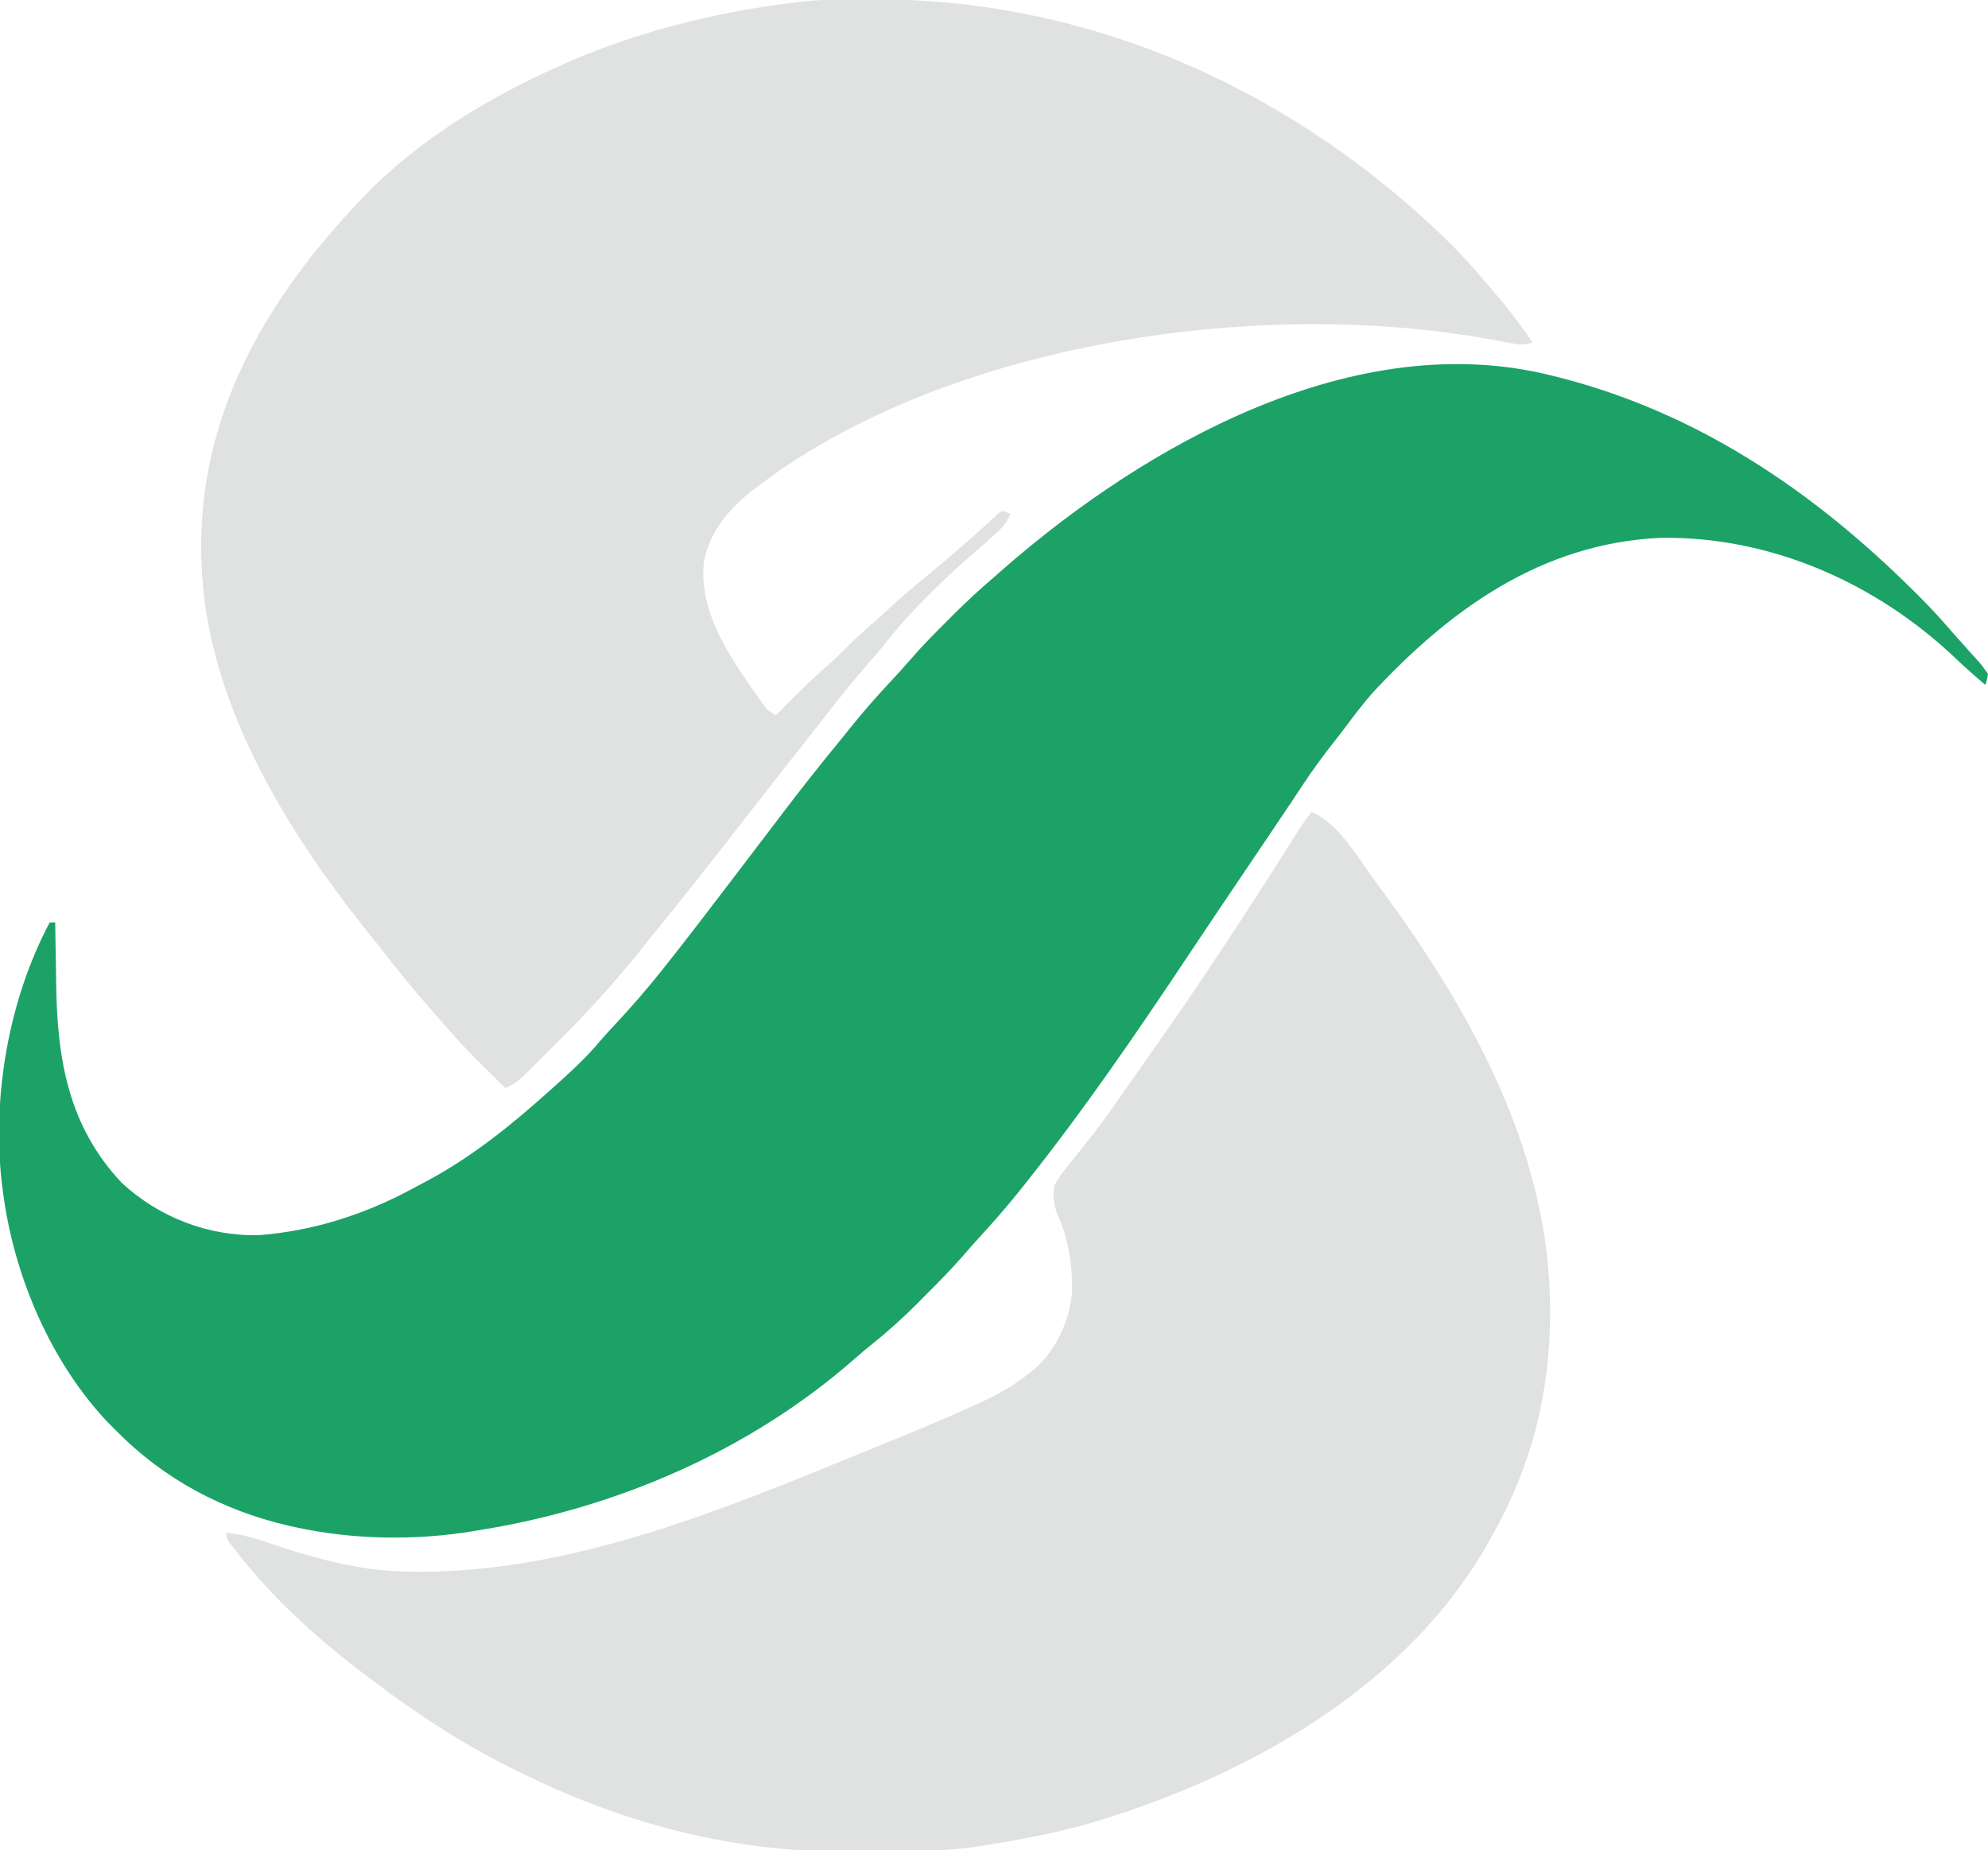
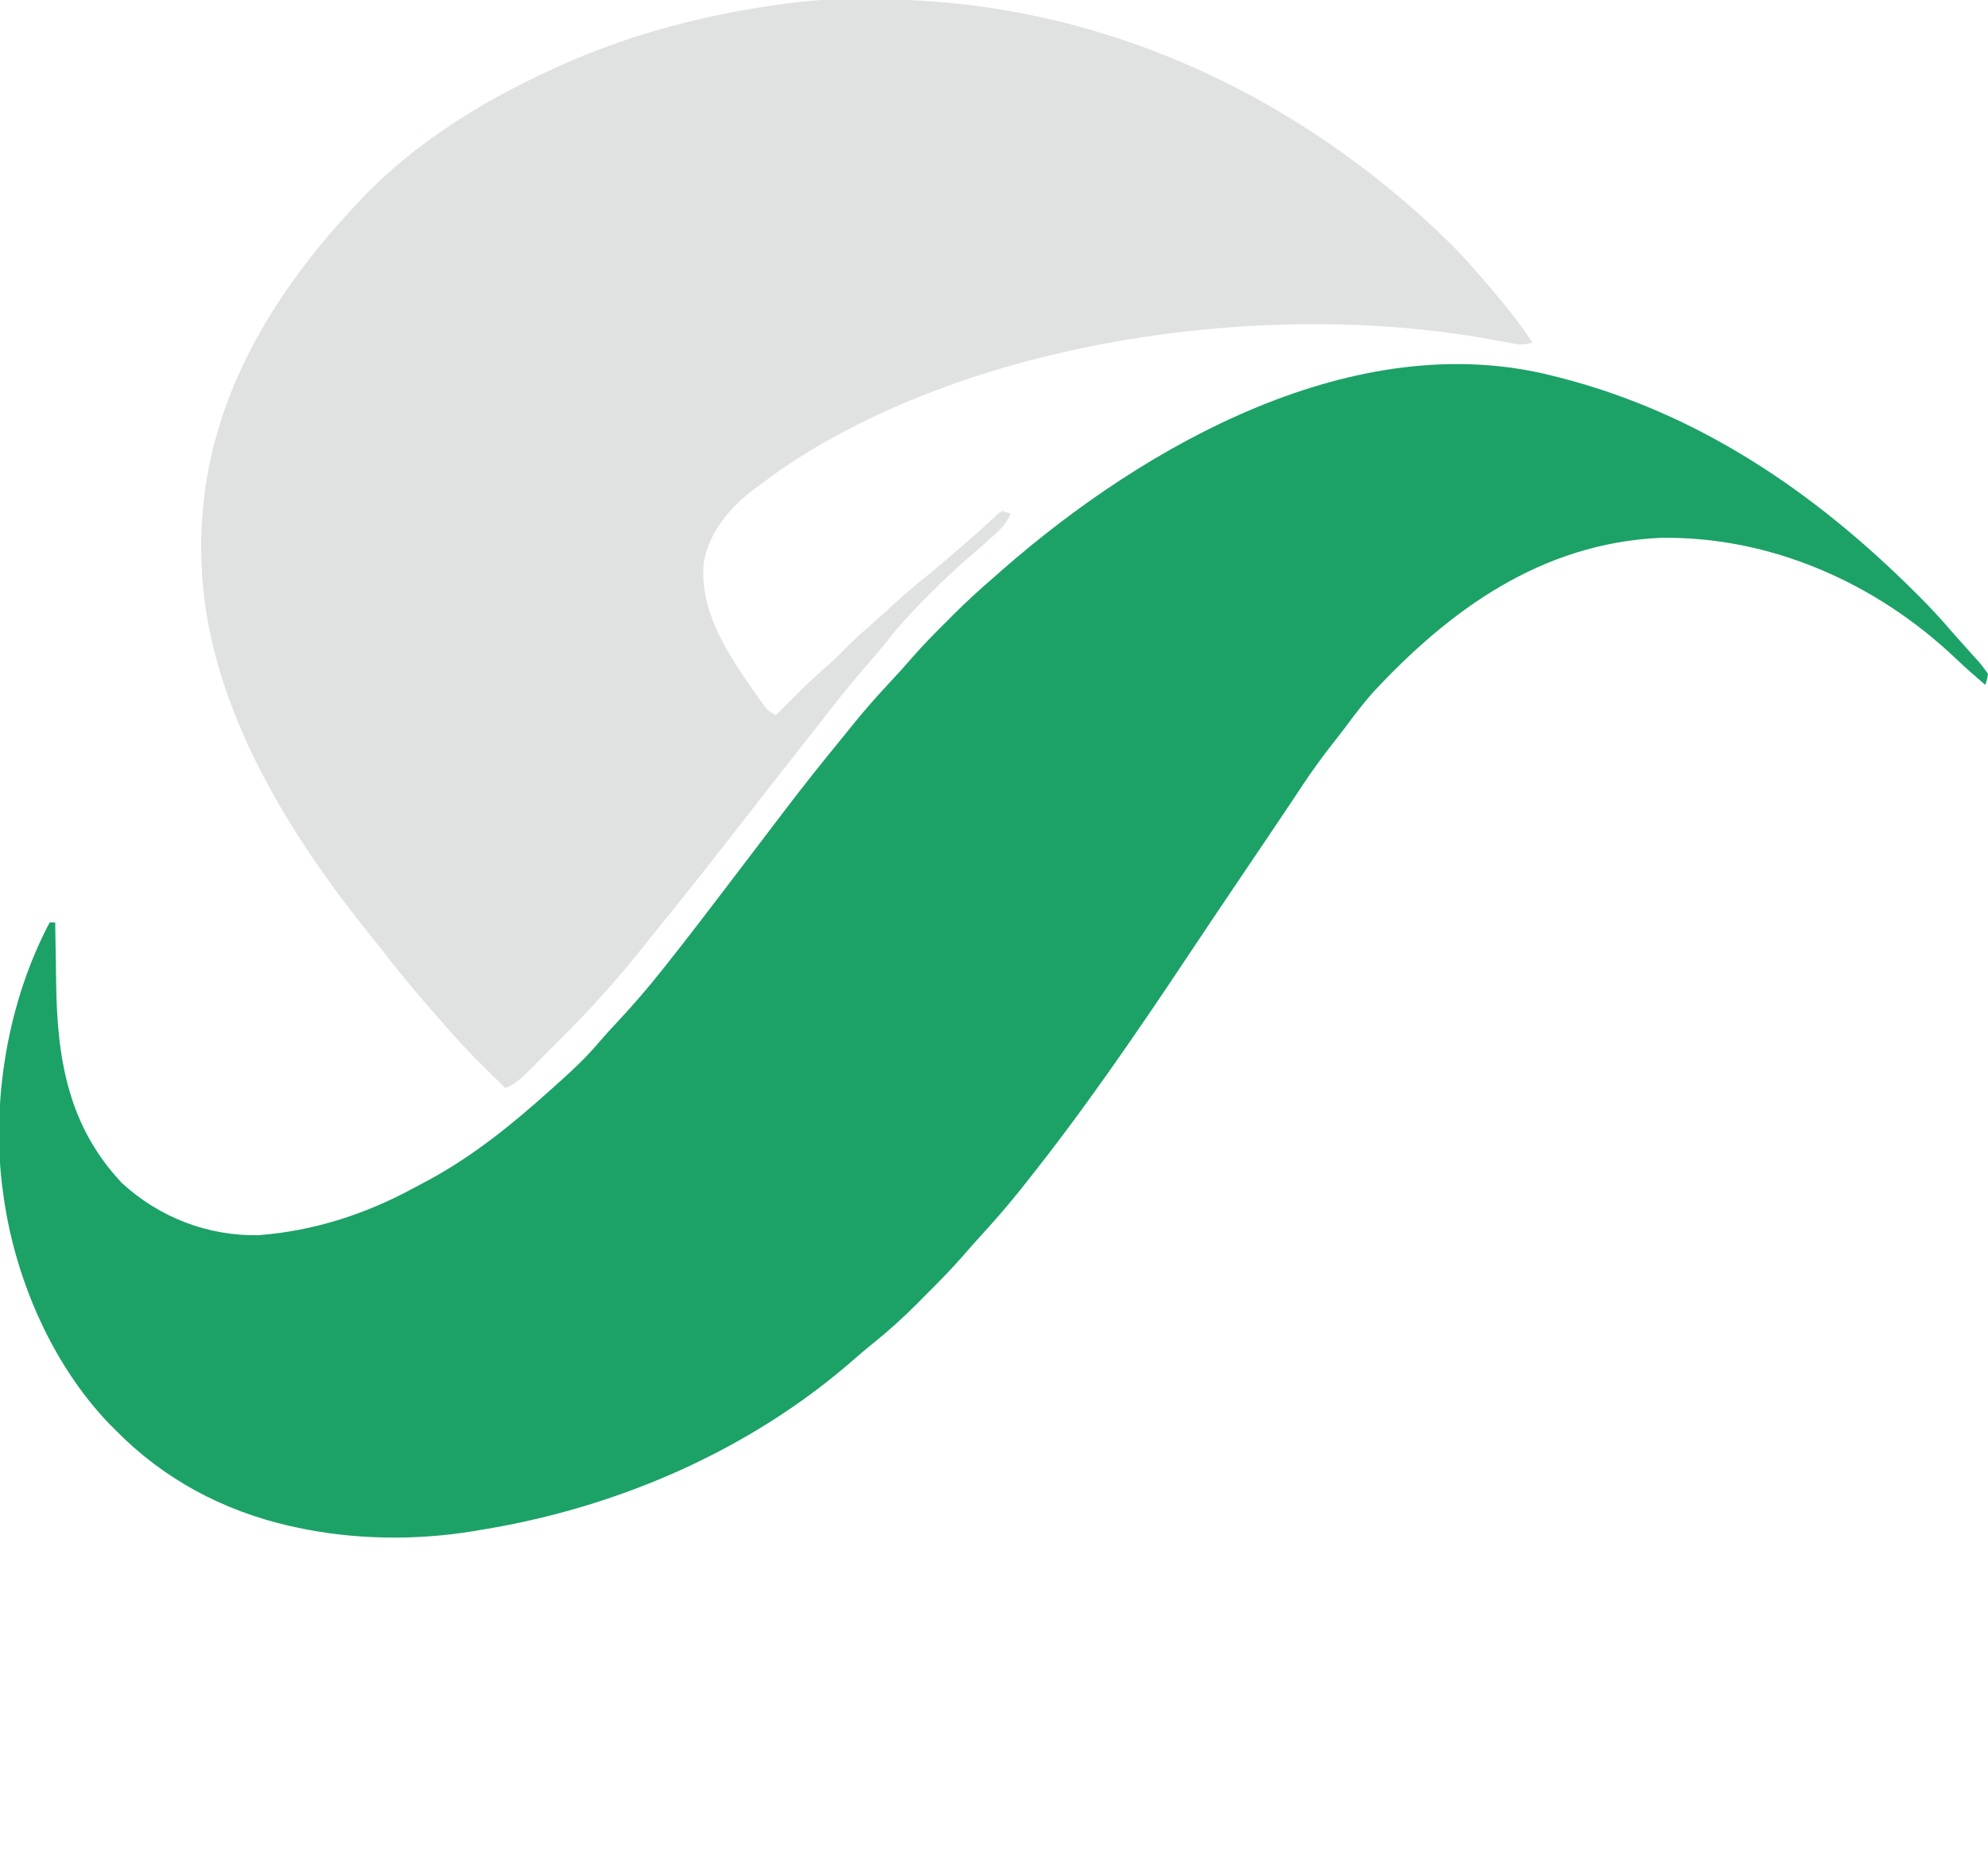
<svg xmlns="http://www.w3.org/2000/svg" version="1.1" width="720" height="670">
  <path d="M0 0 C0.888 0.22 1.775 0.441 2.689 0.668 C53.079 13.546 94.893 41.946 131.375 78.25 C132.029 78.899 132.683 79.548 133.356 80.217 C137.159 84.033 140.781 87.957 144.299 92.036 C145.956 93.949 147.644 95.828 149.344 97.703 C150.396 98.885 151.448 100.067 152.5 101.25 C153.049 101.848 153.598 102.446 154.164 103.062 C155.719 104.828 155.719 104.828 158 108 C157.643 110.198 157.643 110.198 157 112 C153.402 108.899 149.828 105.792 146.395 102.508 C117.628 75.13 79.292 58.088 39.258 58.754 C-3.588 60.778 -36.744 84.506 -65 115 C-68.459 118.973 -71.653 123.13 -74.781 127.366 C-76.006 129.008 -77.264 130.62 -78.535 132.227 C-82.725 137.529 -86.69 142.919 -90.402 148.566 C-91.281 149.894 -92.161 151.221 -93.041 152.547 C-93.514 153.261 -93.987 153.974 -94.475 154.71 C-97.288 158.934 -100.129 163.138 -102.969 167.344 C-103.58 168.25 -104.192 169.156 -104.822 170.089 C-107.349 173.834 -109.877 177.577 -112.405 181.321 C-118.804 190.798 -125.198 200.277 -131.532 209.797 C-150.441 238.204 -169.698 266.319 -191 293 C-191.771 293.967 -192.542 294.934 -193.336 295.93 C-197.857 301.529 -202.562 306.913 -207.445 312.199 C-209.392 314.333 -211.283 316.49 -213.164 318.68 C-217.644 323.812 -222.436 328.62 -227.25 333.438 C-228.128 334.328 -229.006 335.218 -229.91 336.135 C-235.215 341.451 -240.694 346.349 -246.558 351.041 C-248.499 352.598 -250.389 354.178 -252.25 355.828 C-290.068 389.134 -338.557 410.058 -388 418 C-388.683 418.117 -389.366 418.234 -390.07 418.355 C-411.183 421.899 -434.091 421.604 -455 417 C-455.756 416.834 -456.513 416.667 -457.292 416.496 C-481.314 410.974 -502.716 399.57 -520 382 C-520.883 381.116 -521.766 380.231 -522.676 379.32 C-543.88 357.094 -557.225 325.289 -561 295 C-561.111 294.172 -561.222 293.345 -561.336 292.492 C-564.91 260.905 -558.9 226.135 -544 198 C-543.34 198 -542.68 198 -542 198 C-541.985 199.148 -541.971 200.295 -541.956 201.478 C-541.897 205.828 -541.82 210.178 -541.738 214.528 C-541.705 216.394 -541.677 218.259 -541.654 220.125 C-541.308 247.428 -537.307 271.733 -517.859 292.359 C-504.373 304.814 -486.537 311.715 -468.141 311.242 C-448.2 309.704 -429.318 303.567 -411.812 293.99 C-410.076 293.041 -408.323 292.123 -406.57 291.207 C-390.657 282.589 -376.423 271.063 -363 259 C-362.425 258.487 -361.85 257.973 -361.257 257.444 C-355.497 252.286 -349.833 247.124 -344.863 241.18 C-342.87 238.848 -340.796 236.612 -338.701 234.373 C-332.857 228.123 -327.315 221.711 -322 215 C-321.384 214.226 -321.384 214.226 -320.756 213.436 C-313.04 203.725 -305.515 193.868 -298 184 C-296.691 182.283 -295.383 180.565 -294.074 178.848 C-293.405 177.969 -292.736 177.091 -292.047 176.187 C-290.681 174.394 -289.315 172.602 -287.949 170.81 C-284.812 166.693 -281.676 162.575 -278.551 158.449 C-271.687 149.406 -264.647 140.531 -257.44 131.76 C-256.152 130.186 -254.878 128.599 -253.605 127.012 C-249.088 121.387 -244.357 116.025 -239.424 110.765 C-236.784 107.949 -234.21 105.097 -231.691 102.172 C-227.677 97.562 -223.394 93.247 -219.062 88.938 C-217.923 87.792 -217.923 87.792 -216.76 86.623 C-212.003 81.874 -207.104 77.372 -202 73 C-200.905 72.039 -199.811 71.077 -198.719 70.113 C-146.919 24.851 -71.105 -17.881 0 0 Z " fill="#1CA267" transform="translate(562,136)" />
  <path d="M0 0 C1.261 -0.001 1.261 -0.001 2.548 -0.002 C81.723 0.098 154.93 33.811 210.812 88.938 C214.72 92.901 218.397 97.01 222 101.25 C222.877 102.263 223.755 103.276 224.633 104.289 C230.156 110.696 235.326 117.183 240 124.25 C236.472 125.426 234.826 125.022 231.199 124.324 C230.009 124.105 228.818 123.886 227.592 123.661 C226.303 123.422 225.015 123.183 223.688 122.938 C142.641 108.463 35.658 123.416 -32.938 170.812 C-34.97 172.276 -36.991 173.754 -39 175.25 C-39.928 175.931 -40.856 176.611 -41.812 177.312 C-50.396 183.852 -57.799 192.369 -60 203.25 C-62.075 220.472 -52.236 235.798 -42.812 249.312 C-42.289 250.064 -41.766 250.815 -41.226 251.589 C-40.725 252.293 -40.224 252.997 -39.707 253.723 C-39.258 254.354 -38.809 254.986 -38.347 255.637 C-36.906 257.517 -36.906 257.517 -34 259.25 C-33.154 258.393 -32.309 257.536 -31.438 256.652 C-26.042 251.206 -20.672 245.821 -14.824 240.855 C-12.792 239.067 -10.899 237.179 -9 235.25 C-5.85 232.057 -2.588 229.078 0.812 226.156 C3.355 223.941 5.831 221.659 8.312 219.375 C12.745 215.331 17.306 211.508 21.973 207.738 C25.597 204.759 29.146 201.701 32.688 198.625 C33.331 198.068 33.974 197.511 34.637 196.938 C37.332 194.598 40.004 192.247 42.629 189.828 C43.679 188.861 43.679 188.861 44.75 187.875 C45.322 187.331 45.895 186.787 46.484 186.227 C46.985 185.904 47.485 185.582 48 185.25 C48.99 185.58 49.98 185.91 51 186.25 C49.443 190.143 46.986 192.311 43.875 195.062 C42.965 195.873 42.055 196.684 41.117 197.52 C39.468 198.971 37.811 200.412 36.145 201.844 C31.09 206.21 26.283 210.774 21.562 215.5 C20.815 216.249 20.067 216.997 19.296 217.769 C14.62 222.497 10.264 227.289 6.16 232.523 C3.574 235.787 0.855 238.919 -1.875 242.062 C-7.336 248.387 -12.524 254.896 -17.641 261.5 C-19.914 264.427 -22.208 267.338 -24.5 270.25 C-25.421 271.422 -26.341 272.594 -27.262 273.766 C-29.055 276.048 -30.849 278.329 -32.645 280.609 C-37.784 287.14 -42.901 293.688 -48 300.25 C-57.225 312.117 -66.506 323.923 -76.008 335.57 C-78.384 338.486 -80.73 341.424 -83.062 344.375 C-92.151 355.716 -101.767 366.347 -112.076 376.586 C-114.033 378.533 -115.98 380.491 -117.926 382.449 C-119.179 383.701 -120.433 384.952 -121.688 386.203 C-122.264 386.783 -122.84 387.363 -123.433 387.961 C-126.098 390.595 -128.47 392.882 -132 394.25 C-134.525 391.754 -137.044 389.253 -139.562 386.75 C-140.267 386.054 -140.971 385.358 -141.697 384.641 C-146.348 380.012 -150.73 375.229 -155 370.25 C-156.045 369.059 -157.092 367.868 -158.141 366.68 C-164.908 358.959 -171.397 351.084 -177.67 342.958 C-178.977 341.28 -180.302 339.62 -181.637 337.965 C-211.742 300.514 -240.428 253.677 -242 204.25 C-242.04 203.205 -242.08 202.159 -242.121 201.082 C-243.109 150.59 -218.836 108.94 -185 73.25 C-183.933 72.119 -183.933 72.119 -182.844 70.965 C-164.482 52.039 -140.821 37.264 -117 26.25 C-116.234 25.892 -115.468 25.534 -114.679 25.165 C-87.3 12.495 -57.888 4.957 -28 1.25 C-27.285 1.154 -26.57 1.059 -25.834 0.96 C-17.259 -0.062 -8.624 0.006 0 0 Z " fill="#E0E2E2" transform="translate(315,-0.25)" />
-   <path d="M0 0 C9.901 4.151 16.757 16.584 23 25 C23.759 26.022 23.759 26.022 24.533 27.064 C57.592 71.787 86.537 123.489 86.375 180.5 C86.374 181.29 86.373 182.08 86.371 182.894 C86.257 210.558 79.615 236.785 66 261 C65.496 261.924 65.496 261.924 64.982 262.867 C35.56 316.589 -23.504 349.507 -80.438 366.25 C-92.433 369.641 -104.701 372.009 -117 374 C-118.107 374.188 -119.215 374.377 -120.355 374.571 C-132.708 376.413 -145.091 376.372 -157.559 376.371 C-161.333 376.375 -165.105 376.411 -168.879 376.449 C-208.398 376.633 -246.437 366.995 -282 350 C-282.683 349.68 -283.367 349.359 -284.071 349.029 C-303.269 340.005 -321.098 328.776 -338 316 C-339.159 315.139 -340.317 314.278 -341.477 313.418 C-359.374 300.021 -376.393 284.805 -390 267 C-390.572 266.282 -391.145 265.564 -391.734 264.824 C-393 263 -393 263 -393 261 C-386.431 261.621 -380.54 263.705 -374.312 265.812 C-359.979 270.529 -345.17 274.5 -330 275 C-328.853 275.04 -327.705 275.08 -326.523 275.121 C-274.081 276.014 -222.881 256.54 -175 237 C-173.114 236.232 -171.228 235.464 -169.341 234.697 C-163.223 232.204 -157.111 229.698 -151 227.188 C-150.028 226.789 -149.056 226.391 -148.054 225.981 C-138.449 222.04 -128.882 218.047 -119.477 213.648 C-118.797 213.332 -118.118 213.016 -117.418 212.69 C-111.816 210.026 -106.8 206.92 -102 203 C-101.37 202.505 -100.739 202.01 -100.09 201.5 C-92.461 194.793 -87.551 183.997 -86.762 173.977 C-86.543 164.102 -87.924 154.607 -92.133 145.566 C-93.377 141.883 -93.88 138.778 -93 135 C-90.961 131.377 -88.39 128.263 -85.75 125.062 C-84.268 123.196 -82.789 121.327 -81.312 119.457 C-80.578 118.535 -79.843 117.613 -79.086 116.663 C-76.175 112.948 -73.444 109.124 -70.75 105.25 C-70.269 104.561 -69.789 103.873 -69.293 103.163 C-68.335 101.789 -67.378 100.414 -66.422 99.039 C-64.999 96.999 -63.563 94.969 -62.121 92.941 C-45.193 69.131 -28.952 44.837 -13.297 20.172 C-12.667 19.179 -12.037 18.187 -11.388 17.164 C-10.151 15.214 -8.916 13.263 -7.683 11.31 C-7.117 10.418 -6.551 9.525 -5.969 8.605 C-5.218 7.417 -5.218 7.417 -4.451 6.204 C-3.045 4.068 -1.557 2.028 0 0 Z " fill="#E0E2E2" transform="translate(475,294)" />
</svg>